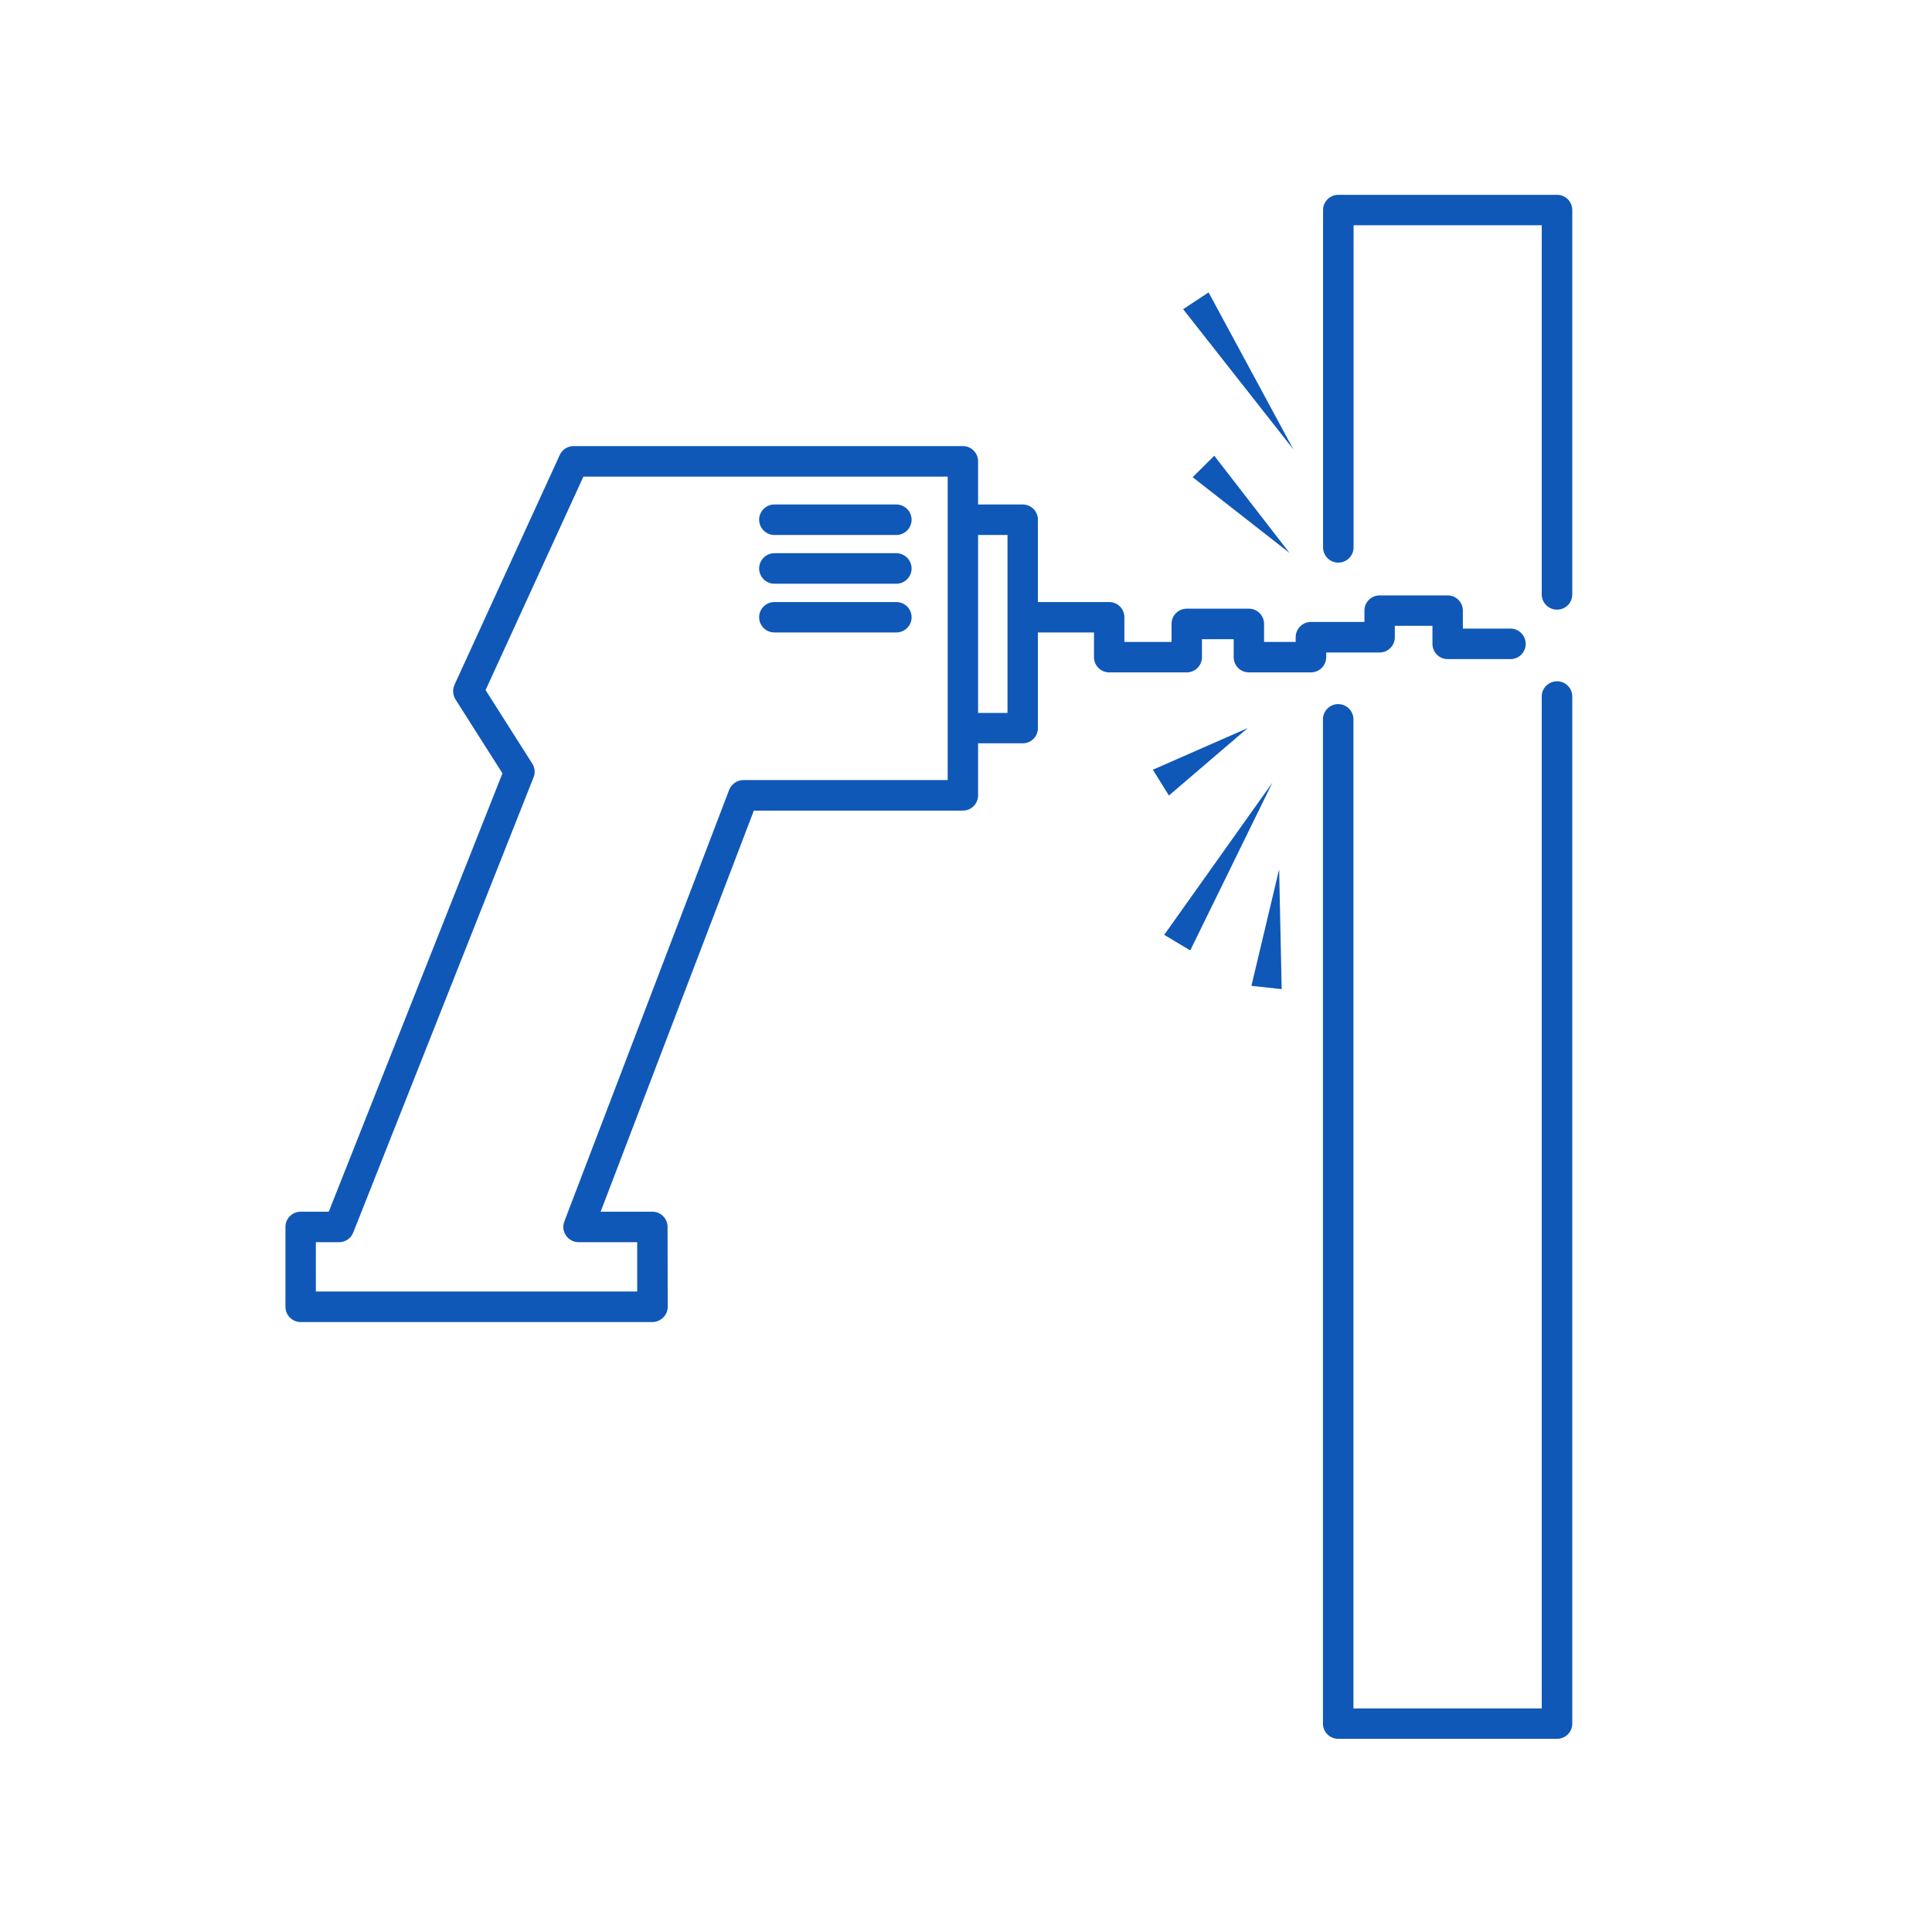
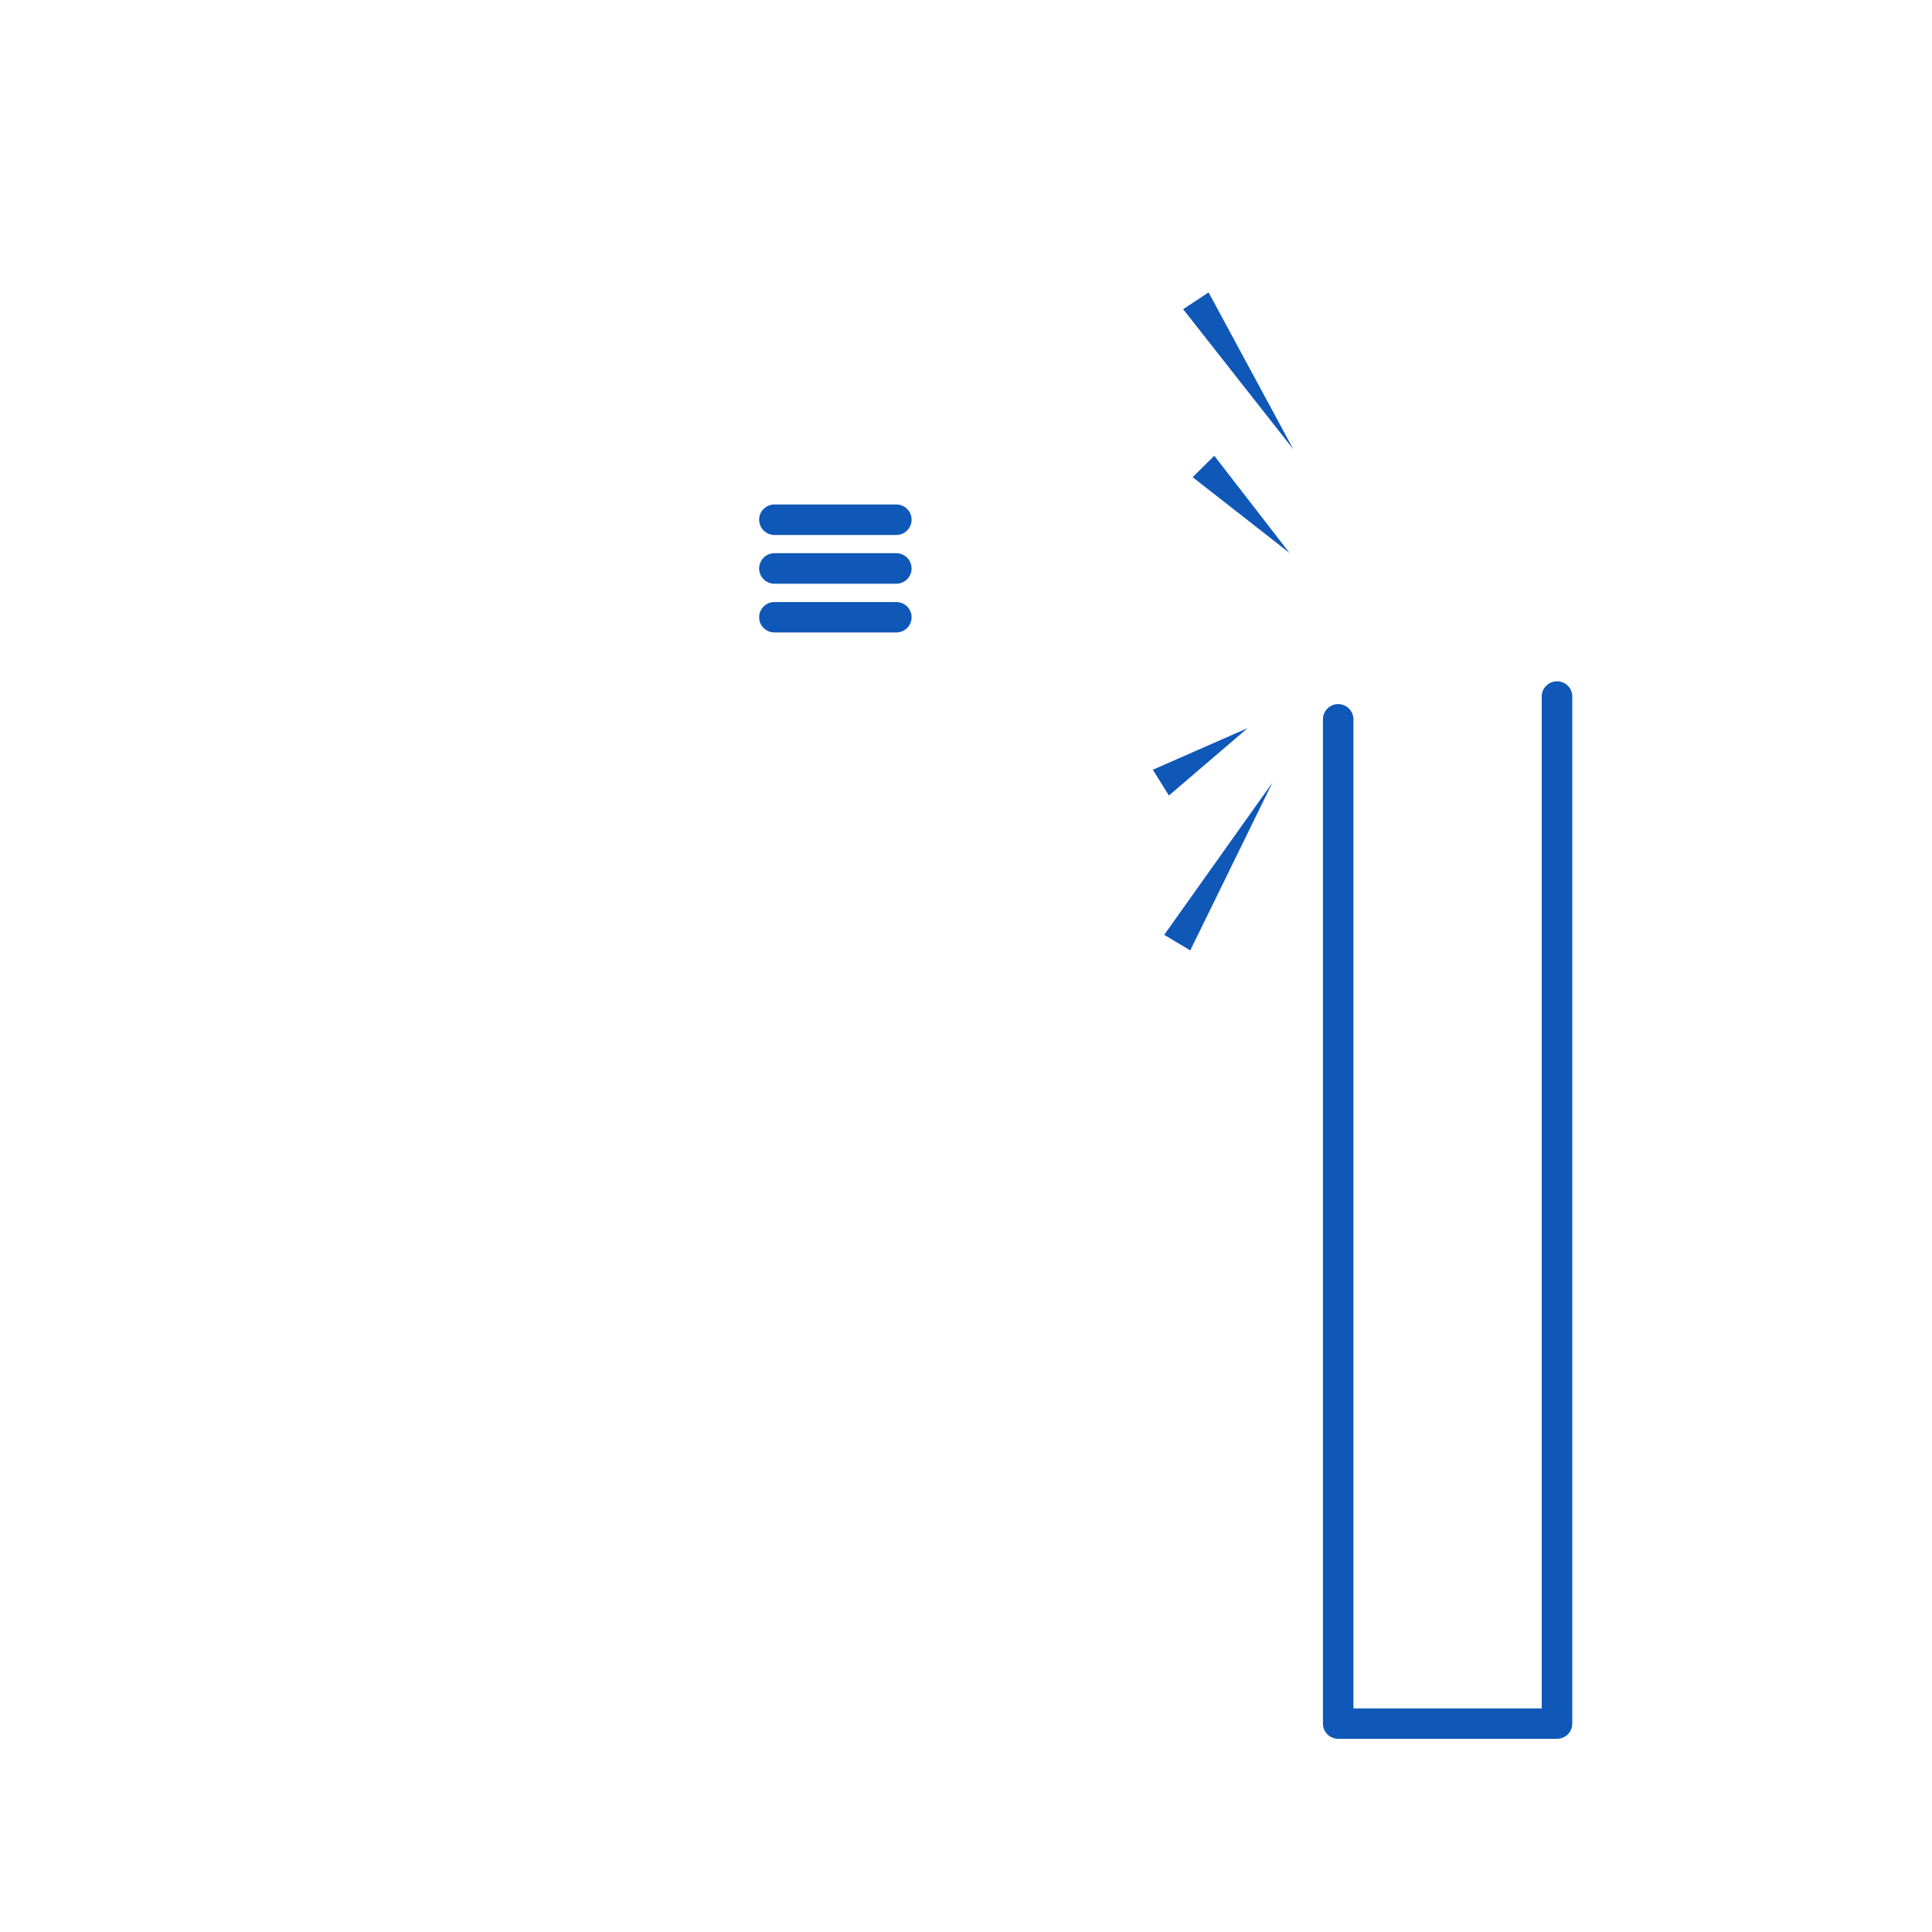
<svg xmlns="http://www.w3.org/2000/svg" width="500" zoomAndPan="magnify" viewBox="0 0 375 375" height="500" preserveAspectRatio="xMidYMid meet" version="1.0">
  <defs>
    <clipPath id="ab53022217">
-       <path d="M 256 37.816 L 305.176 37.816 L 305.176 119 L 256 119 Z M 256 37.816 " clip-rule="nonzero" />
-     </clipPath>
+       </clipPath>
    <clipPath id="b5839837af">
      <path d="M 256 132 L 305.176 132 L 305.176 337.5 L 256 337.5 Z M 256 132 " clip-rule="nonzero" />
    </clipPath>
  </defs>
  <g clip-path="url(#ab53022217)">
    <path fill="#0f58b8" d="M 302.227 37.816 L 259.754 37.816 C 258.141 37.816 256.805 39.129 256.805 40.766 L 256.805 106.25 C 256.805 107.891 258.141 109.203 259.754 109.203 C 261.395 109.203 262.727 107.891 262.727 106.25 L 262.727 43.715 L 299.25 43.715 L 299.25 115.383 C 299.25 117.023 300.586 118.332 302.227 118.332 C 303.863 118.332 305.176 117.023 305.176 115.383 L 305.176 40.766 C 305.176 39.129 303.863 37.816 302.227 37.816 " fill-opacity="1" fill-rule="nonzero" />
  </g>
  <g clip-path="url(#b5839837af)">
    <path fill="#0f58b8" d="M 302.227 132.238 C 300.586 132.238 299.25 133.551 299.25 135.191 L 299.25 331.602 L 262.703 331.602 L 262.703 139.613 C 262.703 138 261.371 136.664 259.73 136.664 C 258.117 136.664 256.781 138 256.781 139.613 L 256.781 334.551 C 256.781 336.188 258.117 337.5 259.73 337.5 L 302.227 337.5 C 303.863 337.5 305.176 336.188 305.176 334.551 L 305.176 135.191 C 305.176 133.551 303.863 132.238 302.227 132.238 " fill-opacity="1" fill-rule="nonzero" />
  </g>
  <path fill="#0f58b8" d="M 150.301 103.84 L 173.969 103.84 C 175.609 103.84 176.941 102.504 176.941 100.867 C 176.941 99.25 175.609 97.918 173.969 97.918 L 150.301 97.918 C 148.684 97.918 147.348 99.25 147.348 100.867 C 147.348 102.504 148.684 103.84 150.301 103.84 " fill-opacity="1" fill-rule="nonzero" />
  <path fill="#0f58b8" d="M 150.301 113.301 L 173.969 113.301 C 175.609 113.301 176.941 111.965 176.941 110.348 C 176.941 108.711 175.609 107.375 173.969 107.375 L 150.301 107.375 C 148.684 107.375 147.348 108.711 147.348 110.348 C 147.348 111.965 148.684 113.301 150.301 113.301 " fill-opacity="1" fill-rule="nonzero" />
  <path fill="#0f58b8" d="M 150.301 122.758 L 173.969 122.758 C 175.609 122.758 176.941 121.445 176.941 119.809 C 176.941 118.168 175.609 116.859 173.969 116.859 L 150.301 116.859 C 148.684 116.859 147.348 118.168 147.348 119.809 C 147.348 121.445 148.684 122.758 150.301 122.758 " fill-opacity="1" fill-rule="nonzero" />
-   <path fill="#0f58b8" d="M 195.555 138.375 L 189.844 138.375 L 189.844 103.84 L 195.555 103.84 Z M 183.945 100.867 L 183.945 151.414 L 144.281 151.414 C 143.066 151.414 141.965 152.188 141.52 153.336 L 109.539 237.082 C 109.188 237.996 109.305 239.027 109.867 239.82 C 110.402 240.617 111.34 241.109 112.301 241.109 L 123.68 241.109 L 123.68 250.684 L 61.309 250.684 L 61.309 241.109 L 65.824 241.109 C 67.043 241.109 68.121 240.359 68.566 239.234 L 103.566 150.875 C 103.918 149.988 103.824 149.004 103.309 148.207 L 94.25 133.949 L 113.238 92.508 L 183.945 92.508 Z M 257.414 126.645 L 267.785 126.645 C 269.422 126.645 270.734 125.309 270.734 123.695 L 270.734 121.469 L 278.039 121.469 L 278.039 124.98 C 278.039 126.598 279.352 127.934 280.988 127.934 L 293.164 127.934 C 294.828 127.934 296.137 126.598 296.137 124.98 C 296.137 123.344 294.828 122.008 293.164 122.008 L 283.941 122.008 L 283.941 118.52 C 283.941 116.883 282.629 115.57 280.988 115.57 L 267.785 115.57 C 266.145 115.57 264.836 116.883 264.836 118.52 L 264.836 120.723 L 254.465 120.723 C 252.801 120.723 251.488 122.055 251.488 123.695 L 251.488 124.605 L 245.355 124.605 L 245.355 121.094 C 245.355 119.457 244.02 118.145 242.406 118.145 L 230.348 118.145 C 228.707 118.145 227.398 119.457 227.398 121.094 L 227.398 124.605 L 218.242 124.605 L 218.242 119.809 C 218.242 118.168 216.934 116.859 215.293 116.859 L 201.457 116.859 L 201.457 100.867 C 201.457 99.25 200.145 97.918 198.508 97.918 L 189.844 97.918 L 189.844 89.535 C 189.844 87.918 188.531 86.586 186.895 86.586 L 111.34 86.586 C 110.172 86.586 109.117 87.266 108.648 88.316 L 88.207 132.941 C 87.812 133.855 87.883 134.91 88.418 135.773 L 97.527 150.105 L 63.812 235.188 L 58.359 235.188 C 56.719 235.188 55.406 236.52 55.406 238.137 L 55.406 253.66 C 55.406 255.273 56.719 256.609 58.359 256.609 L 126.652 256.609 C 127.426 256.609 128.176 256.281 128.734 255.719 C 129.297 255.18 129.602 254.43 129.602 253.637 L 129.578 238.137 C 129.578 236.52 128.246 235.188 126.629 235.188 L 116.586 235.188 L 146.32 157.34 L 186.895 157.34 C 188.531 157.34 189.844 156.004 189.844 154.387 L 189.844 144.273 L 198.508 144.273 C 200.145 144.273 201.457 142.961 201.457 141.324 L 201.457 122.758 L 212.344 122.758 L 212.344 127.559 C 212.344 129.195 213.656 130.508 215.293 130.508 L 230.348 130.508 C 231.988 130.508 233.297 129.195 233.297 127.559 L 233.297 124.07 L 239.457 124.07 L 239.457 127.559 C 239.457 129.195 240.766 130.508 242.406 130.508 L 254.465 130.508 C 256.078 130.508 257.414 129.195 257.414 127.559 L 257.414 126.645 " fill-opacity="1" fill-rule="nonzero" />
  <path fill="#0f58b8" d="M 250.297 107.328 L 235.688 88.457 L 231.496 92.625 Z M 250.297 107.328 " fill-opacity="1" fill-rule="nonzero" />
-   <path fill="#0f58b8" d="M 234.586 56.758 L 229.645 60.012 L 251.043 87.219 Z M 234.586 56.758 " fill-opacity="1" fill-rule="nonzero" />
+   <path fill="#0f58b8" d="M 234.586 56.758 L 229.645 60.012 L 251.043 87.219 M 234.586 56.758 " fill-opacity="1" fill-rule="nonzero" />
  <path fill="#0f58b8" d="M 242.172 141.324 L 223.77 149.402 L 226.883 154.41 Z M 242.172 141.324 " fill-opacity="1" fill-rule="nonzero" />
  <path fill="#0f58b8" d="M 225.969 181.453 L 231.027 184.473 L 246.973 151.906 Z M 225.969 181.453 " fill-opacity="1" fill-rule="nonzero" />
-   <path fill="#0f58b8" d="M 242.898 191.355 L 248.773 191.988 L 248.281 168.719 Z M 242.898 191.355 " fill-opacity="1" fill-rule="nonzero" />
</svg>